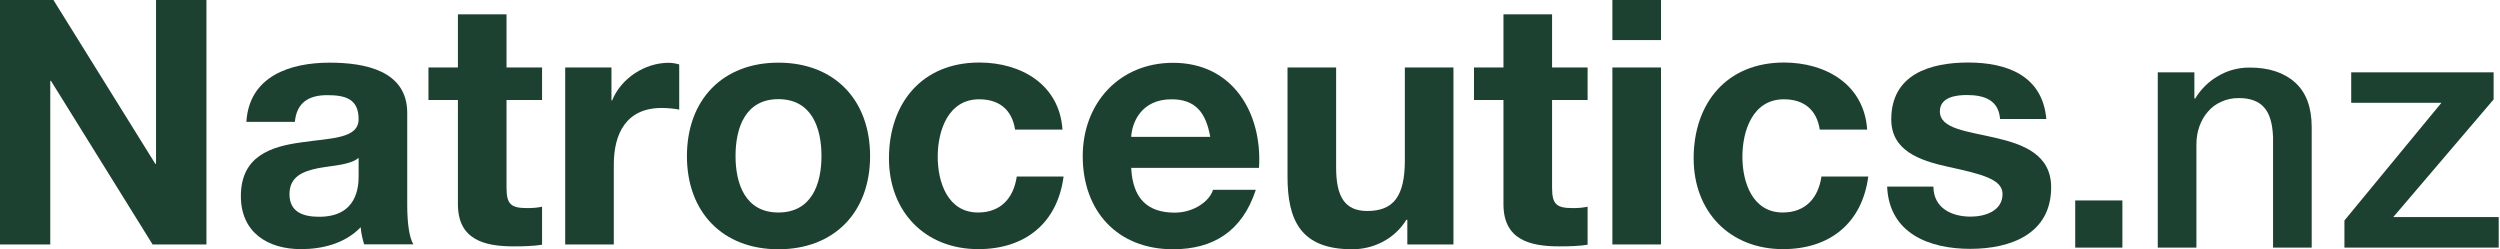
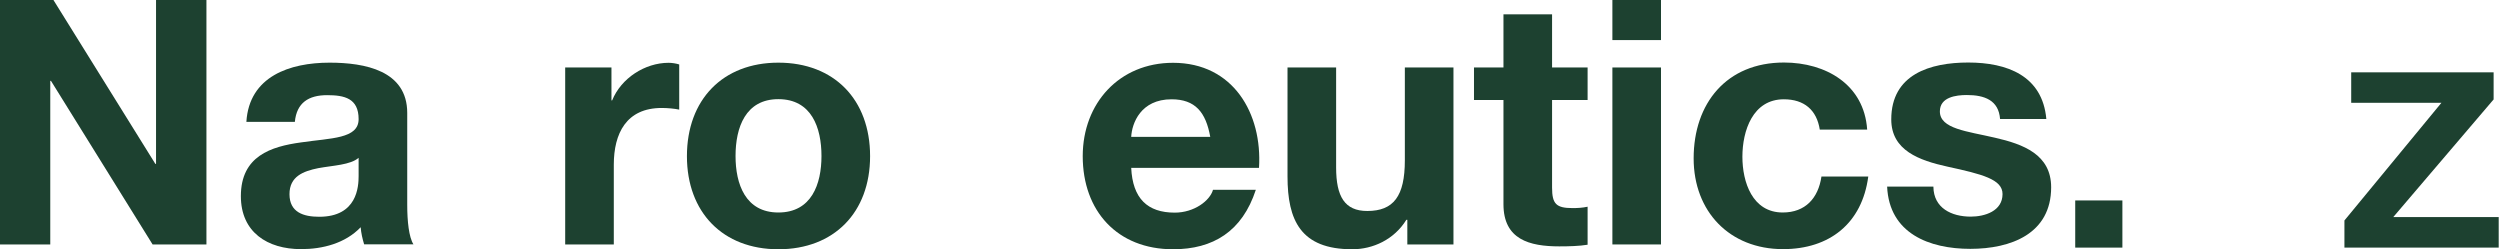
<svg xmlns="http://www.w3.org/2000/svg" fill="none" viewBox="0 0 682 68" height="68" width="682">
  <path fill="#1D4130" d="M0 0H14.577L42.378 44.707H42.566V0H56.316V66.685H41.627L13.901 22.053H13.713V66.685H0V0Z" />
  <path fill="#1D4130" d="M97.831 43.054C95.576 45.008 90.918 45.121 86.823 45.872C82.728 46.699 78.971 48.126 78.971 52.973C78.971 57.932 82.803 59.134 87.086 59.134C97.455 59.134 97.831 50.906 97.831 48.014V43.054ZM67.212 33.249C67.963 20.814 79.084 17.094 89.904 17.094C99.521 17.094 111.093 19.236 111.093 30.807V55.903C111.093 60.298 111.543 64.694 112.783 66.648H99.333C98.883 65.145 98.507 63.567 98.394 61.989C94.186 66.385 88.025 67.963 82.127 67.963C72.998 67.963 65.709 63.379 65.709 53.498C65.709 42.566 73.937 39.974 82.127 38.847C90.242 37.644 97.831 37.907 97.831 32.497C97.831 26.787 93.924 25.96 89.227 25.96C84.193 25.96 80.925 28.027 80.436 33.249H67.212Z" />
-   <path fill="#1D4130" d="M138.181 18.409H147.874V27.275H138.181V51.169C138.181 55.64 139.308 56.767 143.779 56.767C145.169 56.767 146.484 56.692 147.874 56.391V66.76C145.62 67.136 142.727 67.211 140.135 67.211C132.02 67.211 124.92 65.333 124.92 55.715V27.275H116.88V18.409H124.92V3.907H138.181V18.409V18.409Z" />
  <path fill="#1D4130" d="M154.221 18.409H166.806V27.388H166.994C169.436 21.34 175.936 17.132 182.398 17.132C183.337 17.132 184.464 17.32 185.29 17.583V29.905C184.088 29.642 182.135 29.454 180.519 29.454C170.826 29.454 167.445 36.442 167.445 44.933V66.685H154.183V18.409H154.221Z" />
  <path fill="#1D4130" d="M212.34 57.969C221.394 57.969 224.099 50.23 224.099 42.566C224.099 34.827 221.394 27.05 212.34 27.05C203.361 27.05 200.656 34.789 200.656 42.566C200.656 50.23 203.361 57.969 212.34 57.969ZM212.34 17.094C227.555 17.094 237.361 27.163 237.361 42.603C237.361 57.932 227.555 68 212.34 68C197.2 68 187.394 57.932 187.394 42.603C187.394 27.163 197.2 17.094 212.34 17.094Z" />
-   <path fill="#1D4130" d="M276.922 35.39C276.095 29.98 272.639 27.087 267.116 27.087C258.625 27.087 255.808 35.691 255.808 42.754C255.808 49.666 258.513 57.969 266.815 57.969C272.977 57.969 276.508 54.062 277.372 48.164H290.146C288.455 60.937 279.589 67.963 266.891 67.963C252.314 67.963 242.508 57.706 242.508 43.205C242.508 28.177 251.487 17.056 267.154 17.056C278.537 17.056 289.019 23.03 289.845 35.352H276.922V35.39Z" />
  <path fill="#1D4130" d="M330.157 37.344C328.955 30.619 326.062 27.088 319.6 27.088C311.184 27.088 308.78 33.625 308.592 37.344H330.157ZM308.592 45.76C308.968 54.175 313.063 58.007 320.464 58.007C325.799 58.007 330.082 54.739 330.908 51.77H342.592C338.873 63.154 330.908 68 320.013 68C304.798 68 295.368 57.556 295.368 42.604C295.368 28.14 305.361 17.132 320.013 17.132C336.431 17.132 344.395 30.957 343.456 45.797H308.592V45.76Z" />
  <path fill="#1D4130" d="M396.542 66.685H383.919V59.96H383.656C380.312 65.37 374.526 68 368.891 68C354.802 68 351.233 60.073 351.233 48.126V18.409H364.495V45.684C364.495 53.611 366.825 57.556 372.986 57.556C380.162 57.556 383.242 53.536 383.242 43.731V18.409H396.504V66.685H396.542Z" />
  <path fill="#1D4130" d="M423.405 18.409H433.098V27.275H423.405V51.169C423.405 55.64 424.533 56.767 429.003 56.767C430.393 56.767 431.708 56.692 433.098 56.391V66.76C430.844 67.136 427.951 67.211 425.359 67.211C417.244 67.211 410.144 65.333 410.144 55.715V27.275H402.104V18.409H410.144V3.907H423.405V18.409Z" />
  <path fill="#1D4130" d="M439.859 18.409H453.121V66.685H439.859V18.409ZM453.121 10.933H439.859V0H453.121V10.933Z" />
  <path fill="#1D4130" d="M496.44 35.39C495.613 29.98 492.157 27.087 486.634 27.087C478.143 27.087 475.326 35.691 475.326 42.754C475.326 49.666 478.031 57.969 486.334 57.969C492.495 57.969 496.026 54.062 496.89 48.164H509.664C507.973 60.937 499.107 67.963 486.409 67.963C471.832 67.963 462.026 57.706 462.026 43.205C462.026 28.177 471.005 17.056 486.672 17.056C498.055 17.056 508.537 23.03 509.363 35.352H496.44V35.39Z" />
  <path fill="#1D4130" d="M527.432 50.981C527.507 56.767 532.391 59.096 537.613 59.096C541.445 59.096 546.292 57.593 546.292 52.935C546.292 48.915 540.769 47.525 531.264 45.459C523.6 43.768 515.936 41.063 515.936 32.572C515.936 20.25 526.568 17.056 536.937 17.056C547.494 17.056 557.187 20.625 558.239 32.46H545.616C545.24 27.313 541.333 25.923 536.561 25.923C533.594 25.923 529.198 26.486 529.198 30.393C529.198 35.165 536.674 35.803 544.226 37.569C551.965 39.335 559.554 42.153 559.554 51.094C559.554 63.792 548.546 67.887 537.501 67.887C526.305 67.887 515.372 63.68 514.809 50.906H527.432V50.981Z" />
  <rect fill="#1D4130" height="12.866" width="12.866" y="54.682" x="566.122" />
-   <path fill="#1D4130" d="M588.638 19.726H598.628V26.756L598.813 26.941C600.416 24.29 602.513 22.224 605.103 20.744C607.693 19.202 610.56 18.431 613.705 18.431C618.947 18.431 623.078 19.788 626.1 22.501C629.122 25.215 630.632 29.285 630.632 34.711V67.548H620.088V37.486C619.964 33.725 619.163 31.011 617.683 29.346C616.203 27.62 613.89 26.756 610.745 26.756C608.957 26.756 607.354 27.096 605.935 27.774C604.517 28.39 603.314 29.285 602.328 30.456C601.341 31.566 600.57 32.892 600.015 34.434C599.46 35.975 599.183 37.609 599.183 39.336V67.548H588.638V19.726Z" />
  <path fill="#1D4130" d="M641.409 19.726H680.259V27.126L652.879 59.224H681.646V67.548H639.559V60.148L666.014 28.051H641.409V19.726Z" />
</svg>